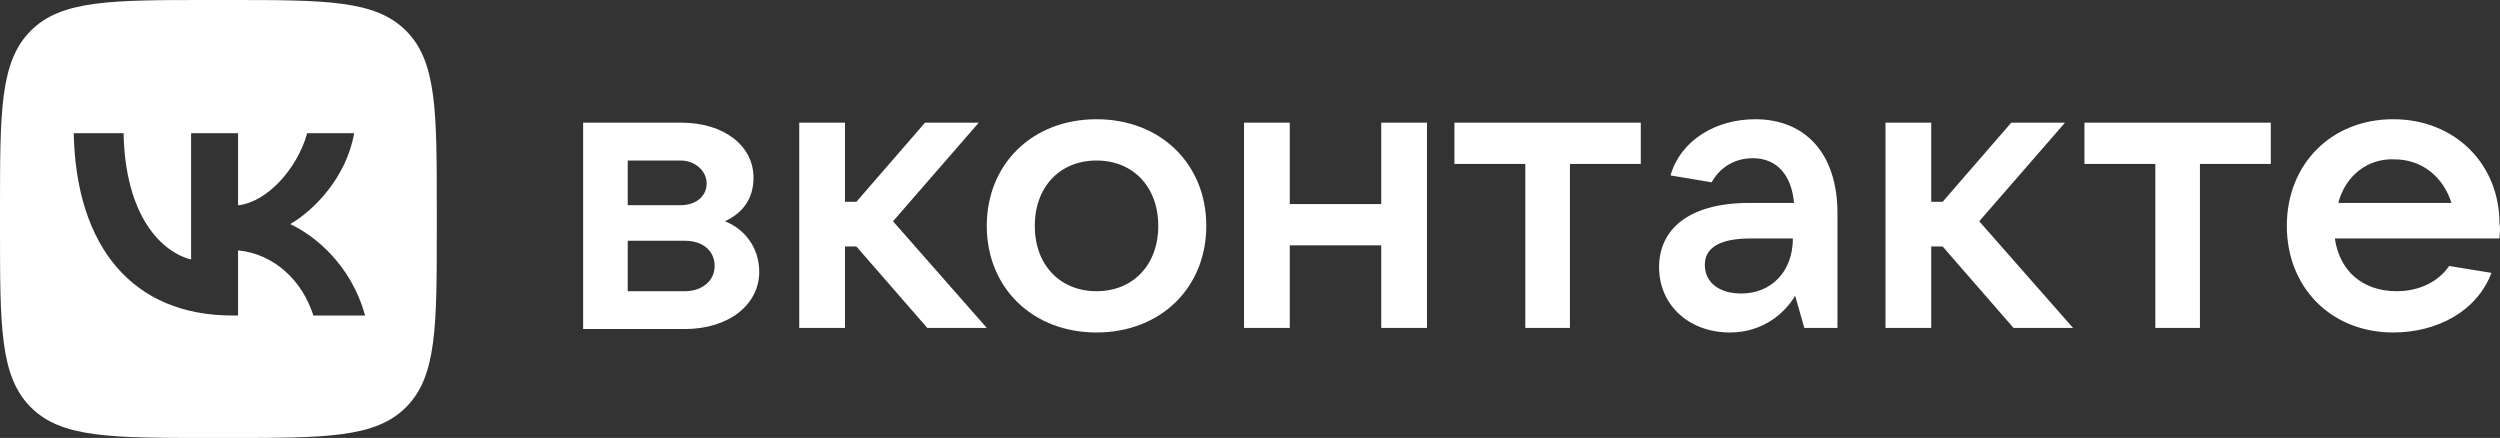
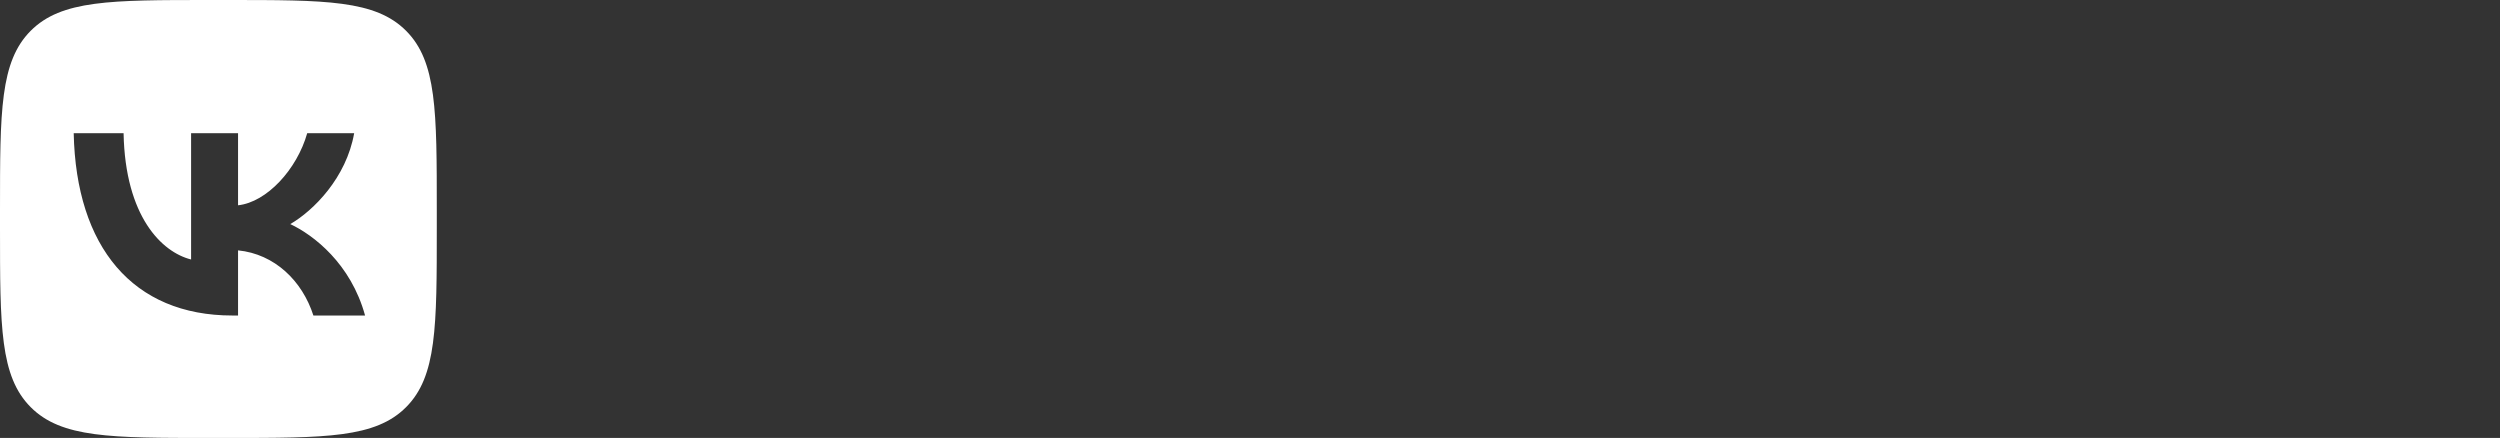
<svg xmlns="http://www.w3.org/2000/svg" width="137px" height="24px" viewBox="0 0 137 24">
  <rect x="0" y="0" width="137" height="24" fill="#333333" stroke="none" />
  <title>VK_Monochrome_Full_Logo</title>
  <g id="Лендинги" stroke="none" stroke-width="1" fill="none" fill-rule="evenodd">
    <g id="Прямой-эфир-из-УГНТУ" transform="translate(-169, -75)" fill="#FFFFFF">
      <g id="VK_Monochrome_Full_Logo" transform="translate(169, 75)">
-         <path d="M41.606,14.89 C41.606,16.712 39.914,18.031 37.533,18.031 L31.956,18.031 L31.956,6.723 L37.345,6.723 C39.663,6.723 41.292,7.979 41.292,9.738 C41.292,10.932 40.666,11.686 39.726,12.126 C40.728,12.503 41.606,13.508 41.606,14.89 L41.606,14.89 Z M34.4,8.796 L34.4,11.246 L37.282,11.246 C38.159,11.246 38.723,10.743 38.723,10.052 C38.723,9.361 38.097,8.796 37.282,8.796 L34.4,8.796 Z M37.533,15.958 C38.473,15.958 39.162,15.393 39.162,14.576 C39.162,13.759 38.535,13.194 37.533,13.194 L34.4,13.194 L34.4,15.958 L37.533,15.958 L37.533,15.958 Z M50.816,17.969 L46.931,13.508 L46.305,13.508 L46.305,17.969 L43.799,17.969 L43.799,6.723 L46.305,6.723 L46.305,11.058 L46.931,11.058 L50.691,6.723 L53.636,6.723 L48.937,12.126 L54.075,17.969 L50.816,17.969 L50.816,17.969 Z M54.075,12.377 C54.075,8.984 56.581,6.534 60.09,6.534 C63.599,6.534 66.105,8.984 66.105,12.377 C66.105,15.77 63.599,18.22 60.09,18.22 C56.581,18.22 54.075,15.77 54.075,12.377 L54.075,12.377 Z M63.473,12.377 C63.473,10.241 62.095,8.796 60.09,8.796 C58.085,8.796 56.706,10.241 56.706,12.377 C56.706,14.513 58.085,15.958 60.09,15.958 C62.095,15.958 63.473,14.513 63.473,12.377 L63.473,12.377 Z M75.692,6.723 L78.198,6.723 L78.198,17.969 L75.692,17.969 L75.692,13.445 L70.679,13.445 L70.679,17.969 L68.173,17.969 L68.173,6.723 L70.679,6.723 L70.679,11.183 L75.692,11.183 L75.692,6.723 Z M83.587,17.969 L83.587,8.984 L79.702,8.984 L79.702,6.723 L89.915,6.723 L89.915,8.984 L86.031,8.984 L86.031,17.969 L83.587,17.969 Z M100.693,11.686 L100.693,17.969 L98.876,17.969 L98.375,16.209 C97.811,17.152 96.62,18.22 94.803,18.22 C92.547,18.22 90.918,16.712 90.918,14.639 C90.918,12.565 92.547,11.12 95.868,11.12 L98.312,11.12 C98.187,9.675 97.435,8.67 96.056,8.67 C94.928,8.67 94.176,9.298 93.8,9.99 L91.544,9.613 C92.108,7.665 94.051,6.534 96.181,6.534 C98.939,6.534 100.693,8.419 100.693,11.686 Z M98.249,13.068 L95.931,13.068 C94.051,13.068 93.424,13.696 93.424,14.513 C93.424,15.456 94.176,16.084 95.429,16.084 C97.059,16.084 98.249,14.89 98.249,13.068 L98.249,13.068 Z M110.342,17.969 L106.457,13.508 L105.831,13.508 L105.831,17.969 L103.325,17.969 L103.325,6.723 L105.831,6.723 L105.831,11.058 L106.457,11.058 L110.217,6.723 L113.162,6.723 L108.462,12.126 L113.601,17.969 L110.342,17.969 L110.342,17.969 Z M118.112,17.969 L118.112,8.984 L114.227,8.984 L114.227,6.723 L124.44,6.723 L124.44,8.984 L120.556,8.984 L120.556,17.969 L118.112,17.969 Z M136.972,13.068 L127.95,13.068 C128.2,14.827 129.453,15.958 131.333,15.958 C132.649,15.958 133.651,15.393 134.215,14.576 L136.533,14.953 C135.719,17.089 133.526,18.22 131.145,18.22 C127.762,18.22 125.318,15.77 125.318,12.377 C125.318,8.984 127.762,6.534 131.145,6.534 C134.528,6.534 136.972,8.984 136.972,12.251 C137.035,12.565 136.972,12.817 136.972,13.068 Z M128.138,11.12 L134.34,11.12 C133.902,9.738 132.774,8.733 131.208,8.733 C129.704,8.67 128.514,9.675 128.138,11.12 L128.138,11.12 Z" id="Shape" fill-rule="nonzero" />
        <path d="M1.683,1.687 C0,3.374 0,6.089 0,11.52 L0,12.48 C0,17.911 0,20.626 1.683,22.313 C3.365,24 6.073,24 11.489,24 L12.447,24 C17.863,24 20.571,24 22.253,22.313 C23.936,20.626 23.936,17.911 23.936,12.48 L23.936,11.52 C23.936,6.089 23.936,3.374 22.253,1.687 C20.571,0 17.863,0 12.447,0 L11.489,0 C6.073,0 3.365,0 1.683,1.687 Z M4.039,7.3 C4.169,13.54 7.28,17.29 12.736,17.29 L13.045,17.29 L13.045,13.72 C15.05,13.92 16.565,15.39 17.174,17.29 L20.006,17.29 C19.228,14.45 17.184,12.88 15.907,12.28 C17.184,11.54 18.979,9.74 19.408,7.3 L16.835,7.3 C16.276,9.28 14.621,11.08 13.045,11.25 L13.045,7.3 L10.472,7.3 L10.472,14.22 C8.876,13.82 6.862,11.88 6.772,7.3 L4.039,7.3 L4.039,7.3 Z" id="Shape" />
      </g>
    </g>
  </g>
</svg>